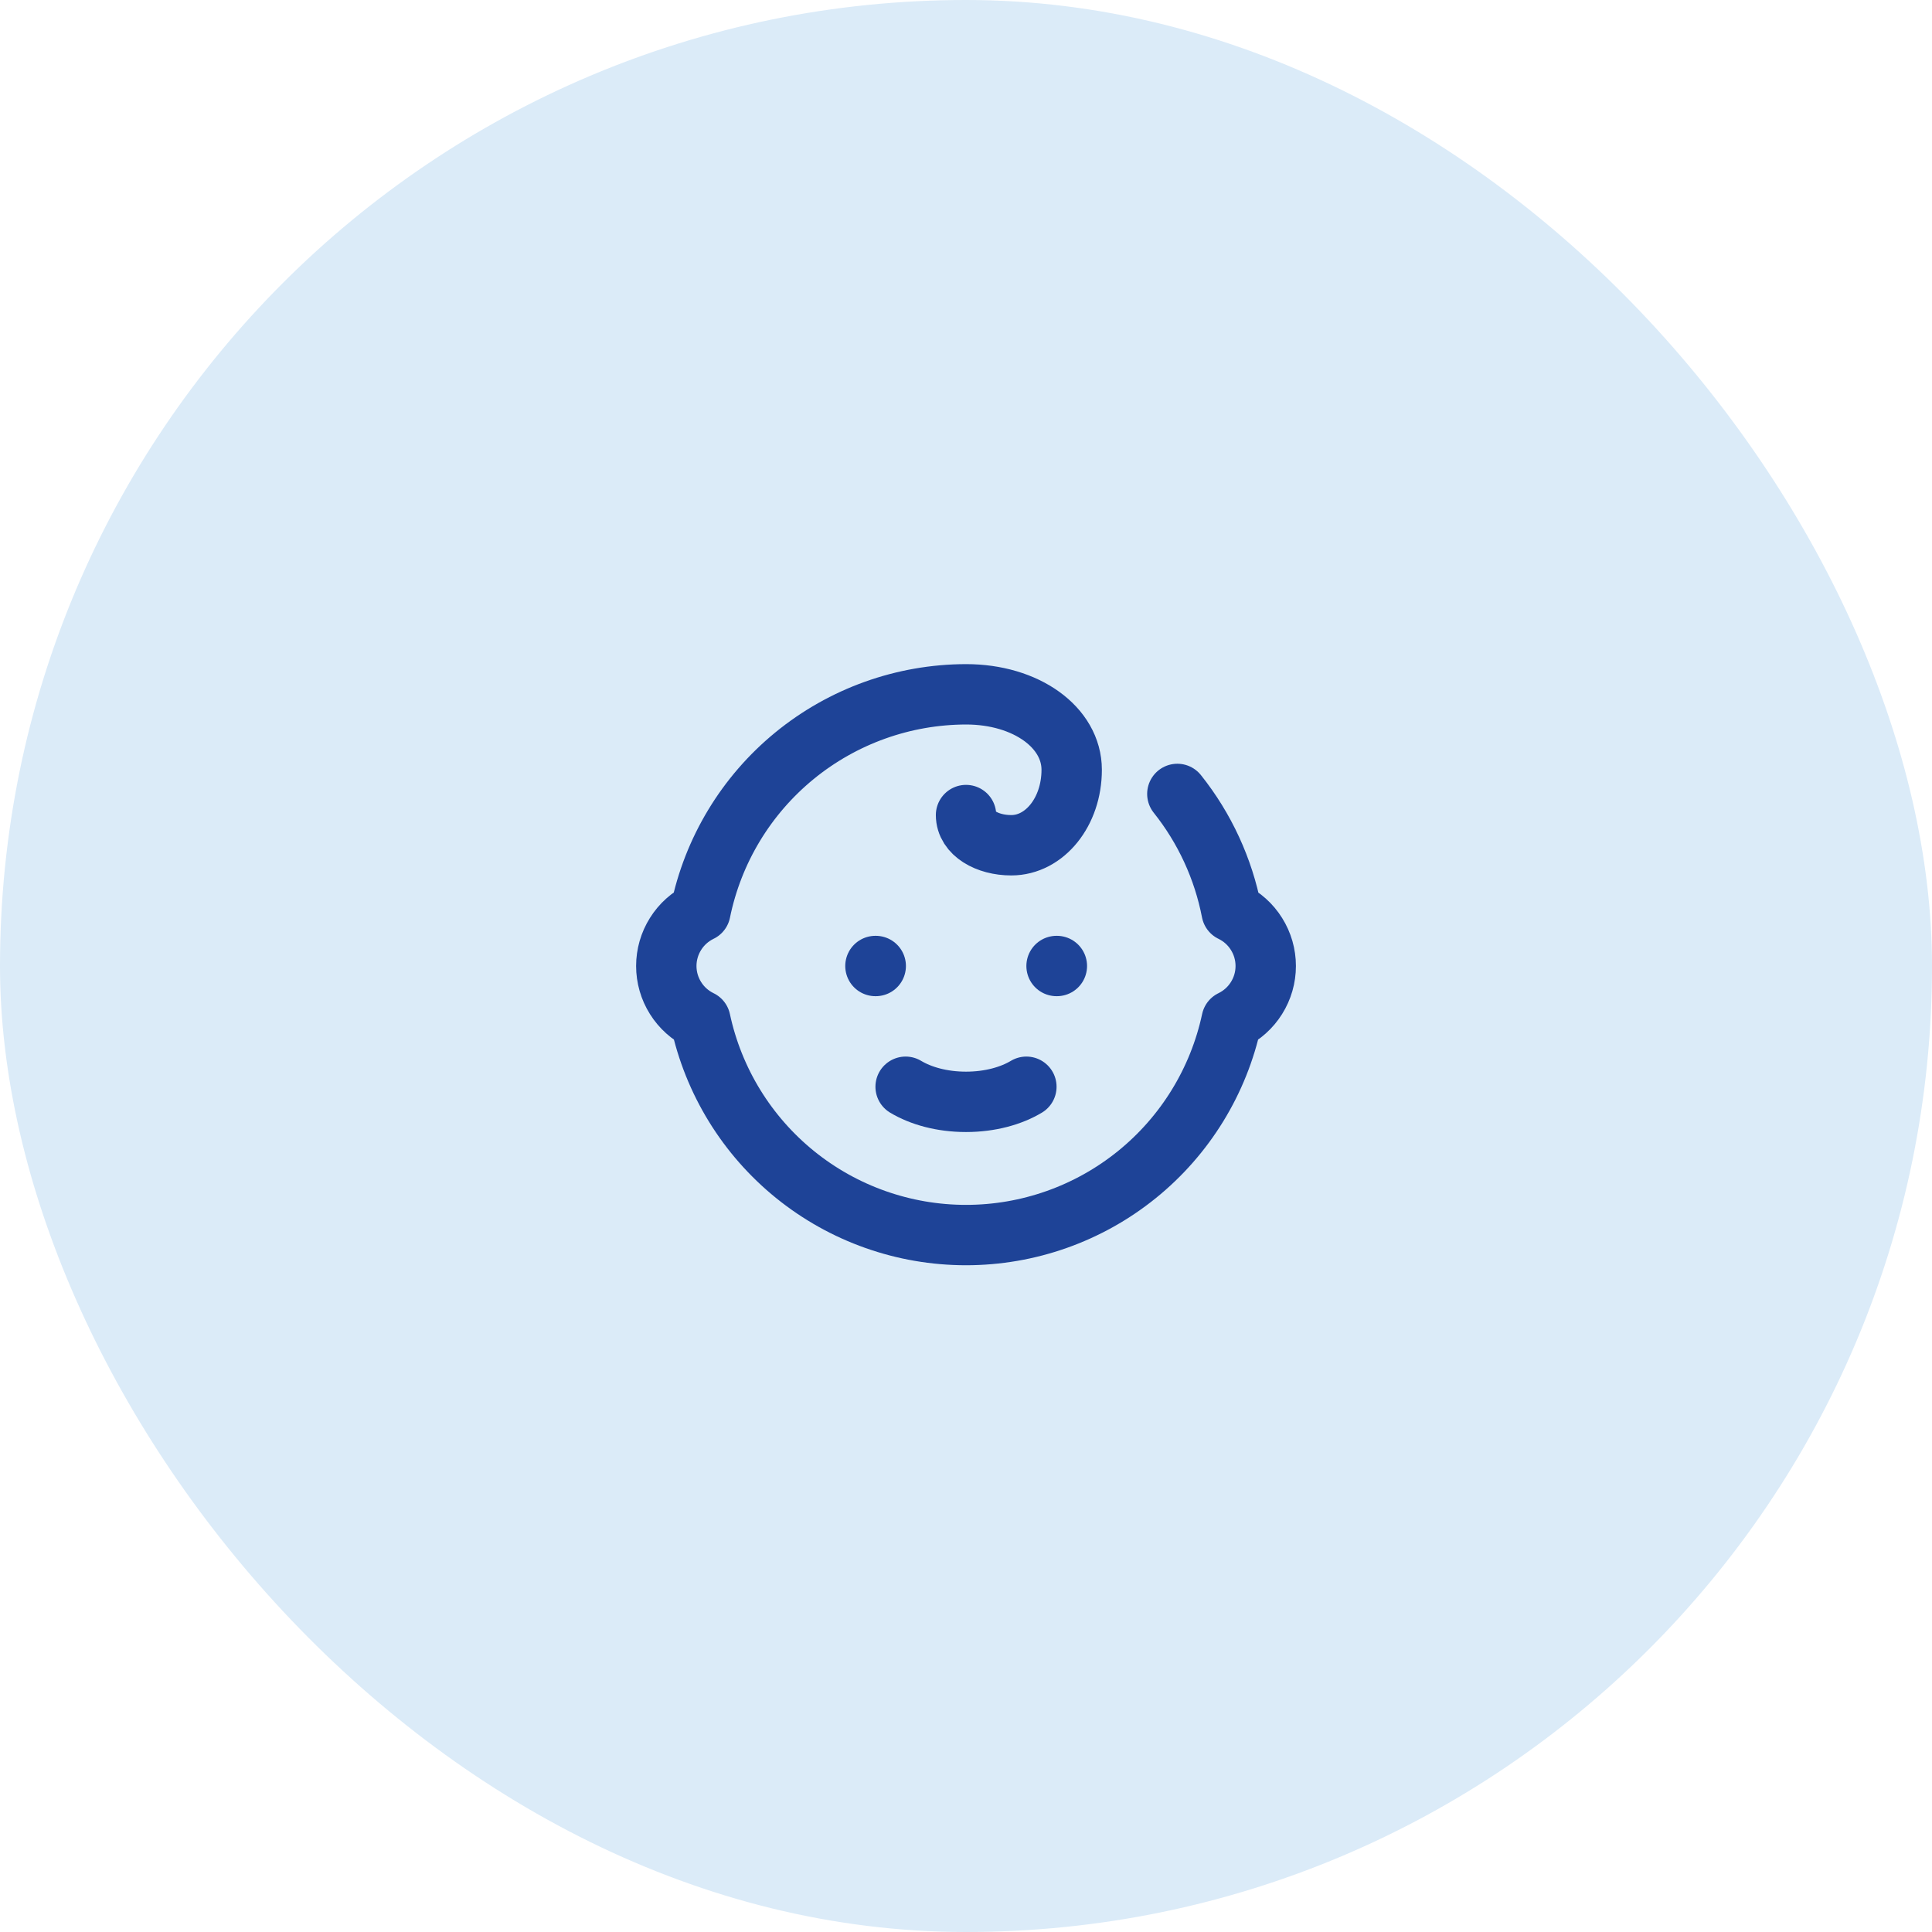
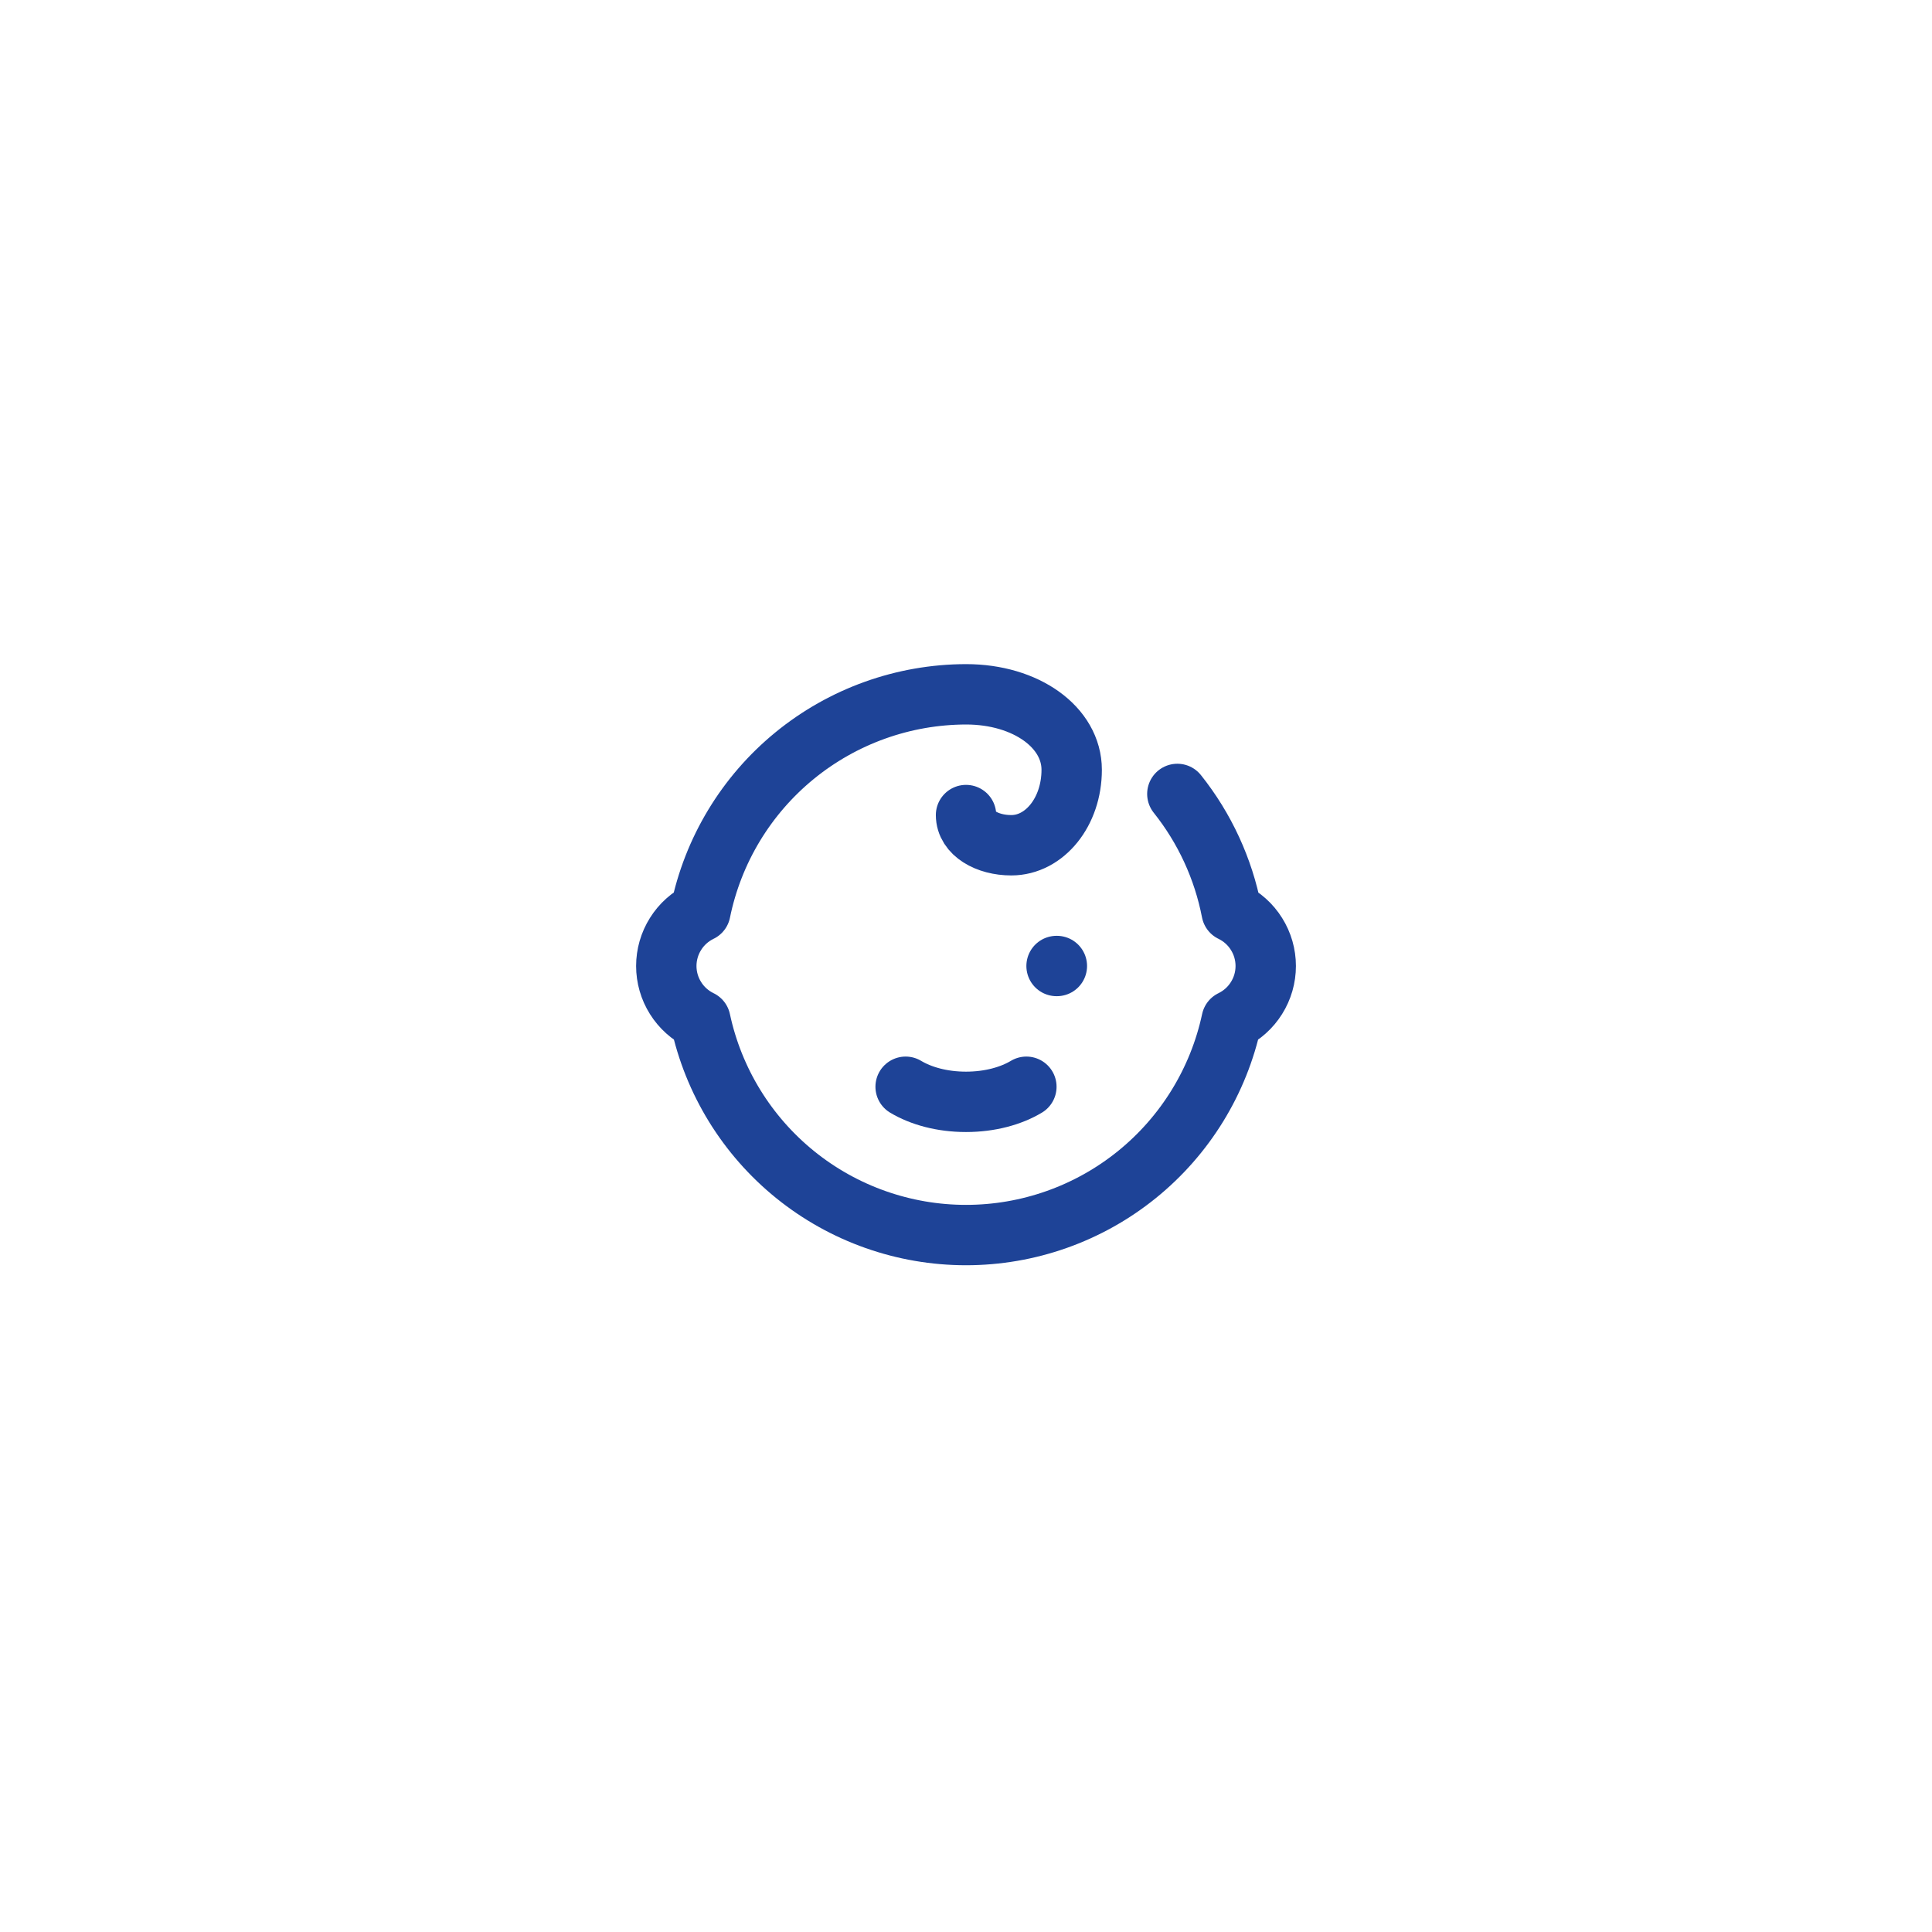
<svg xmlns="http://www.w3.org/2000/svg" width="64" height="64" viewBox="0 0 64 64" fill="none">
-   <rect width="64" height="64" rx="32" fill="#DBEBF8" />
-   <path d="M29 32H29.01" stroke="#1E4397" stroke-width="2" stroke-linecap="round" stroke-linejoin="round" />
  <path d="M35 32H35.01" stroke="#1E4397" stroke-width="2" stroke-linecap="round" stroke-linejoin="round" />
  <path d="M30 36C30.5 36.3 31.2 36.5 32 36.5C32.8 36.5 33.5 36.3 34 36" stroke="#1E4397" stroke-width="2" stroke-linecap="round" stroke-linejoin="round" />
  <path d="M39.001 26.3C39.907 27.436 40.524 28.774 40.8 30.2C41.139 30.364 41.424 30.619 41.623 30.938C41.823 31.256 41.929 31.624 41.929 32C41.929 32.376 41.823 32.744 41.623 33.062C41.424 33.38 41.139 33.636 40.8 33.8C40.369 35.813 39.26 37.618 37.658 38.913C36.057 40.207 34.06 40.913 32.001 40.913C29.941 40.913 27.944 40.207 26.343 38.913C24.741 37.618 23.632 35.813 23.201 33.8C22.862 33.636 22.577 33.38 22.378 33.062C22.178 32.744 22.072 32.376 22.072 32C22.072 31.624 22.178 31.256 22.378 30.938C22.577 30.619 22.862 30.364 23.201 30.2C23.615 28.171 24.716 26.346 26.32 25.034C27.923 23.723 29.929 23.004 32.001 23C34.001 23 35.501 24.1 35.501 25.5C35.501 26.9 34.6 28 33.501 28C32.7 28 32.001 27.6 32.001 27" stroke="#1E4397" stroke-width="2" stroke-linecap="round" stroke-linejoin="round" />
</svg>